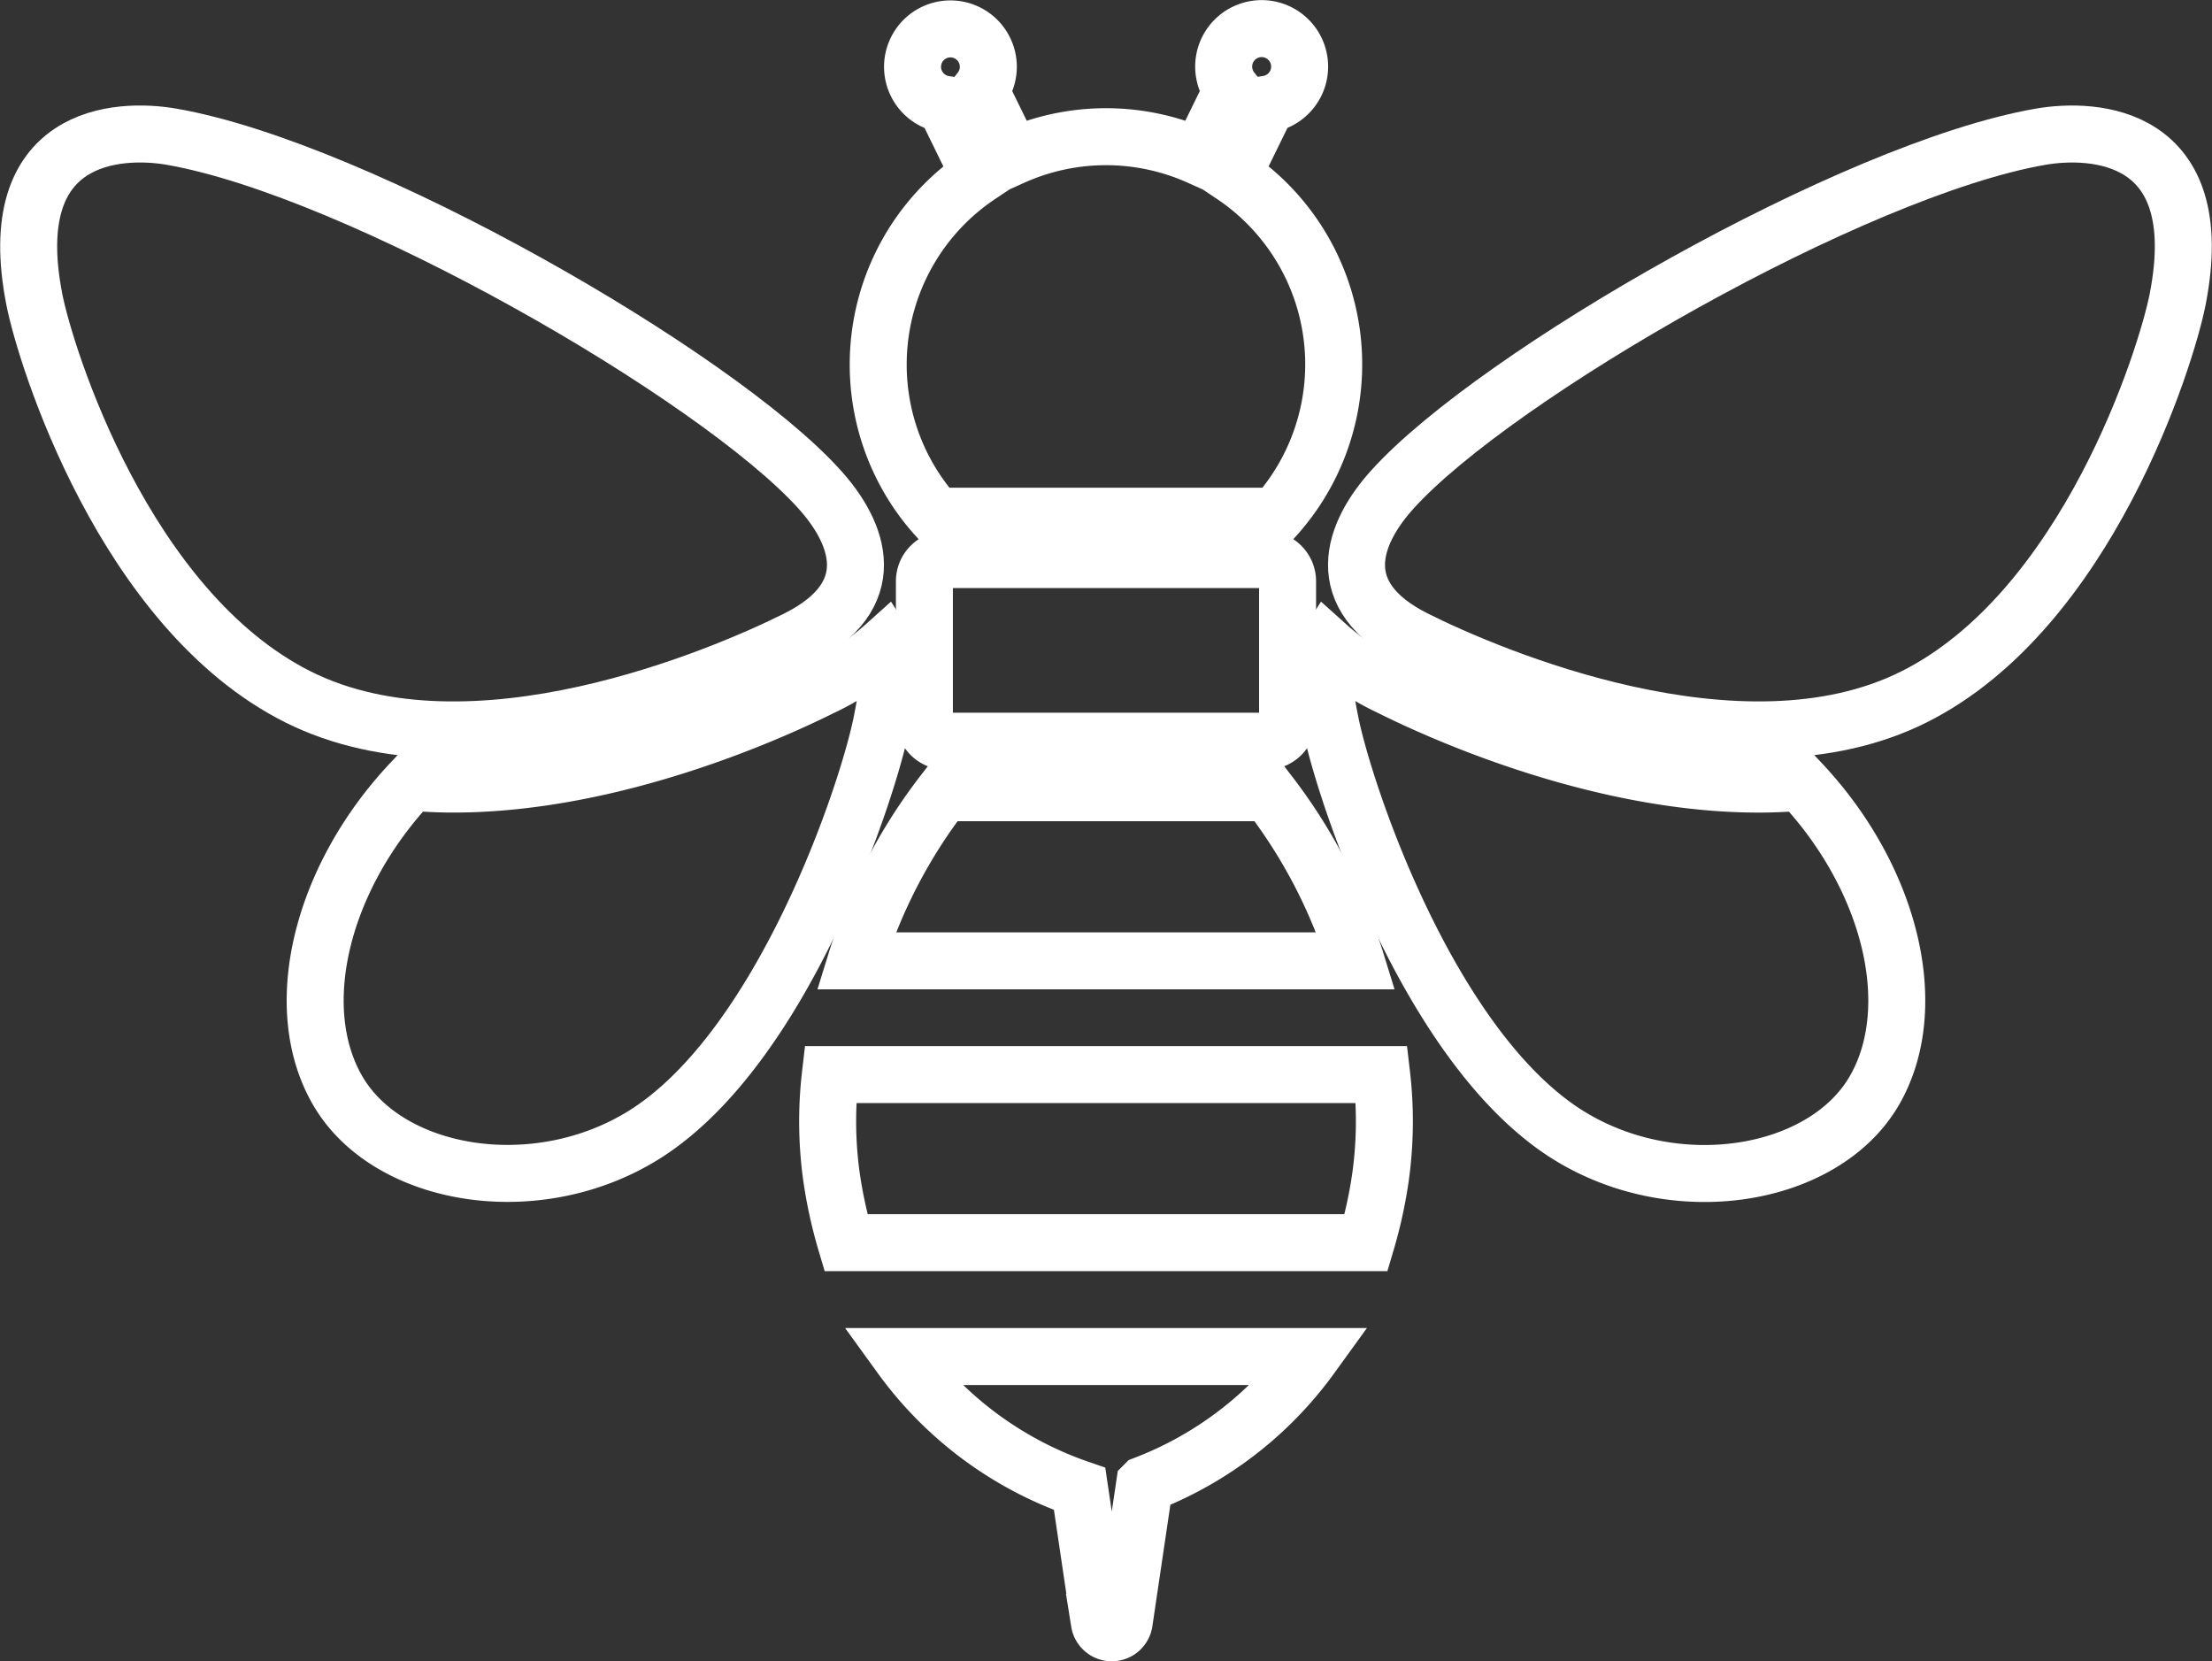
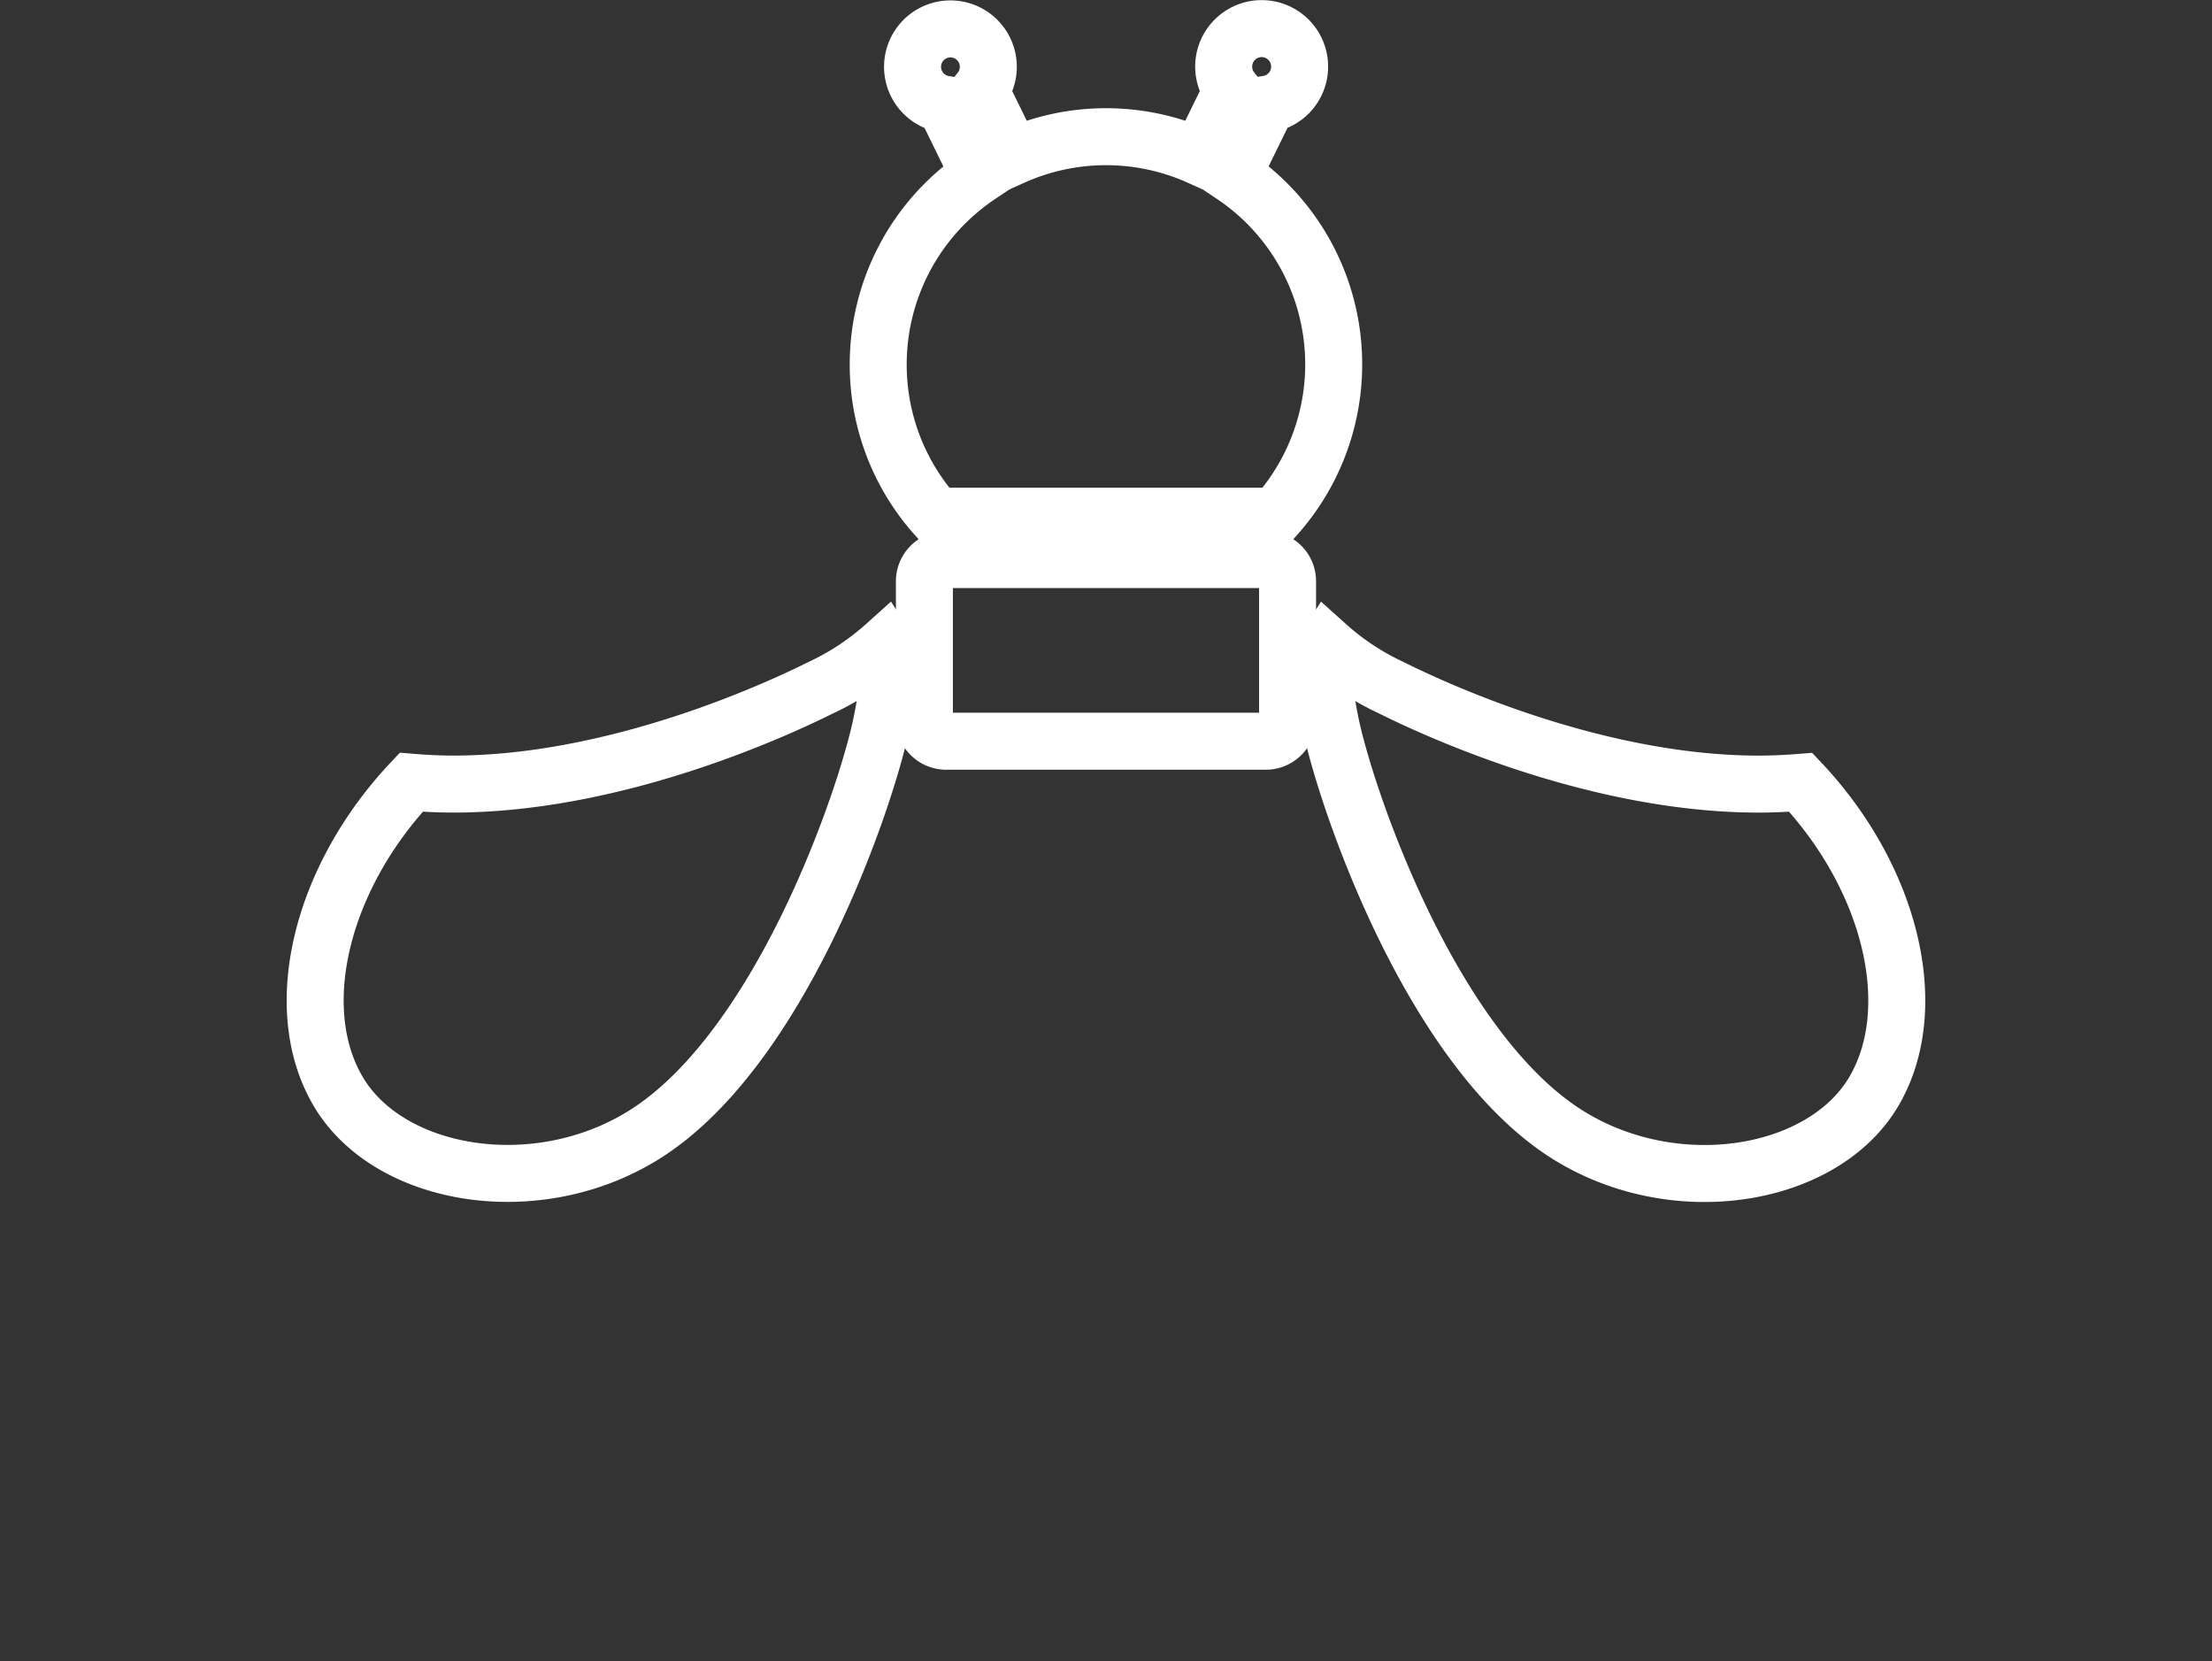
<svg xmlns="http://www.w3.org/2000/svg" width="77.638" height="58.304" viewBox="0 0 77.638 58.304">
  <rect x="0" y="0" width="77.638" height="58.304" fill="#333333" stroke="none" />
  <g id="Bee" transform="translate(1.005 -64.429)">
    <path id="パス_203" data-name="パス 203" d="M201.9,77.217a7.955,7.955,0,0,0,2.036,5.327H215.85a7.988,7.988,0,0,0-1.511-11.969l1.22-2.491a1.333,1.333,0,1,0-1.244-.488l-1.142,2.333a7.991,7.991,0,0,0-6.554,0L205.477,67.6a1.33,1.33,0,1,0-1.244.488l1.219,2.491A7.983,7.983,0,0,0,201.9,77.217Z" transform="translate(-172.081)" fill="none" stroke="#fff" stroke-width="2" />
-     <path id="パス_204" data-name="パス 204" d="M26.96,108.18c3.044-1.522,2.187-3.721.791-5.263-3.615-4-16.172-11.226-22.733-12.367C3.144,90.224-.943,90.423.2,96.259c.393,2.01,3.171,10.907,9.259,13.952S24.368,109.476,26.96,108.18Z" transform="translate(0 -21.323)" fill="none" stroke="#fff" stroke-width="2" />
    <path id="パス_205" data-name="パス 205" d="M88.082,211.941a9.142,9.142,0,0,1-2.244,1.482c-1.59.795-7.217,3.387-12.908,3.387-.5,0-.994-.025-1.475-.065-3.167,3.361-4.28,7.91-2.576,10.831,1.776,3.044,6.991,3.915,10.782,1.522,4.82-3.043,7.8-11.923,8.307-14.459C88.112,213.916,88.391,212.43,88.082,211.941Z" transform="translate(-58.026 -124.865)" fill="none" stroke="#fff" stroke-width="2" />
-     <path id="パス_206" data-name="パス 206" d="M339.534,90.551c-6.562,1.141-19.119,8.371-22.733,12.366-1.4,1.542-2.253,3.741.79,5.263,2.592,1.3,11.416,5.073,17.5,2.031s8.866-11.942,9.259-13.952C345.495,90.423,341.408,90.224,339.534,90.551Z" transform="translate(-268.923 -21.323)" fill="none" stroke="#fff" stroke-width="2" />
    <path id="パス_207" data-name="パス 207" d="M322.869,216.81c-5.69,0-11.318-2.592-12.907-3.387a9.137,9.137,0,0,1-2.244-1.482c-.309.489-.031,1.975.114,2.7.507,2.535,3.488,11.415,8.307,14.459,3.79,2.393,9.005,1.523,10.781-1.522,1.7-2.921.592-7.47-2.576-10.831C323.864,216.785,323.374,216.81,322.869,216.81Z" transform="translate(-262.145 -124.864)" fill="none" stroke="#fff" stroke-width="2" />
    <path id="パス_208" data-name="パス 208" d="M224.835,191.562H213.609a.762.762,0,0,0-.761.762v4.851a.762.762,0,0,0,.761.762h11.225a.762.762,0,0,0,.761-.762v-4.851A.762.762,0,0,0,224.835,191.562Z" transform="translate(-181.408 -107.496)" fill="none" stroke="#fff" stroke-width="2" />
-     <path id="パス_209" data-name="パス 209" d="M199.68,246.954a18.667,18.667,0,0,0-3.063,5.9H214.16a18.664,18.664,0,0,0-3.063-5.9H199.68Z" transform="translate(-167.574 -154.706)" fill="none" stroke="#fff" stroke-width="2" />
-     <path id="パス_210" data-name="パス 210" d="M189.954,313.925a14.132,14.132,0,0,0,.032,3.537,16.262,16.262,0,0,0,.514,2.361h18.258a16.145,16.145,0,0,0,.513-2.361,14.131,14.131,0,0,0,.032-3.537Z" transform="translate(-161.814 -211.785)" fill="none" stroke="#fff" stroke-width="2" />
-     <path id="パス_211" data-name="パス 211" d="M213.537,385.549l.693,4.678a.441.441,0,0,0,.871,0l.716-4.833a12.907,12.907,0,0,0,5.847-4.491h-14.4A12.94,12.94,0,0,0,213.537,385.549Z" transform="translate(-176.649 -268.869)" fill="none" stroke="#fff" stroke-width="2" />
  </g>
</svg>